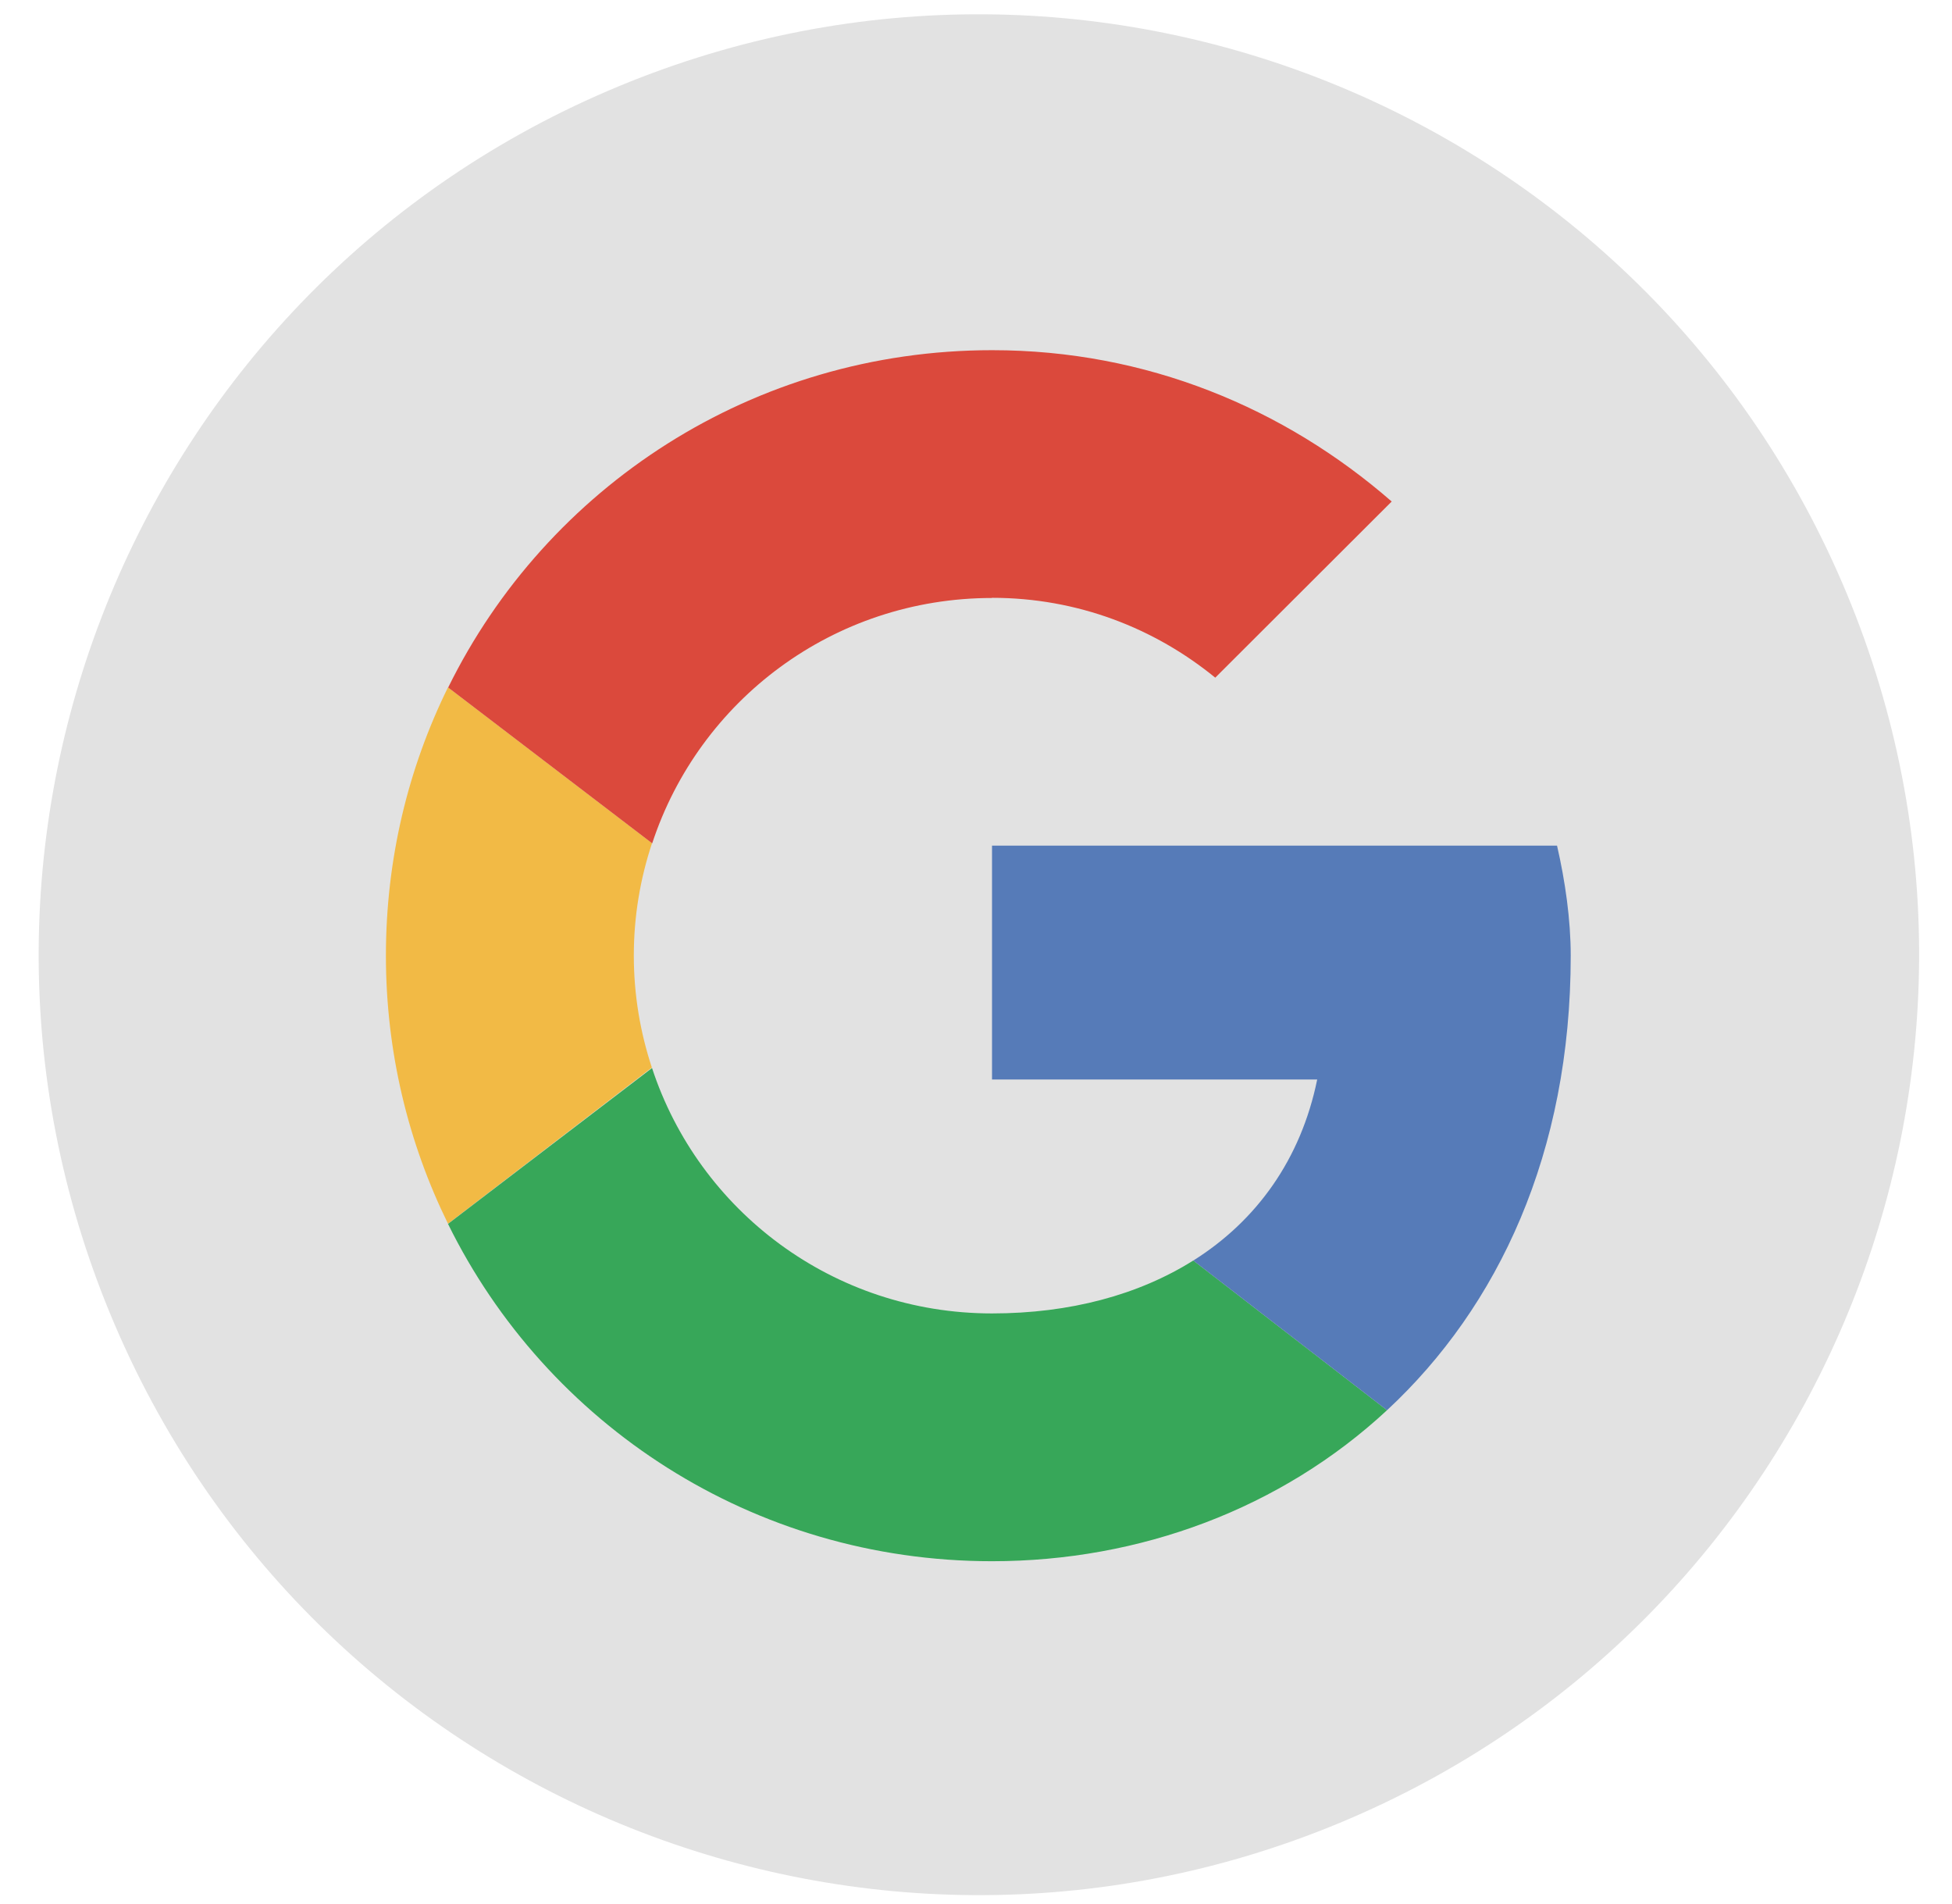
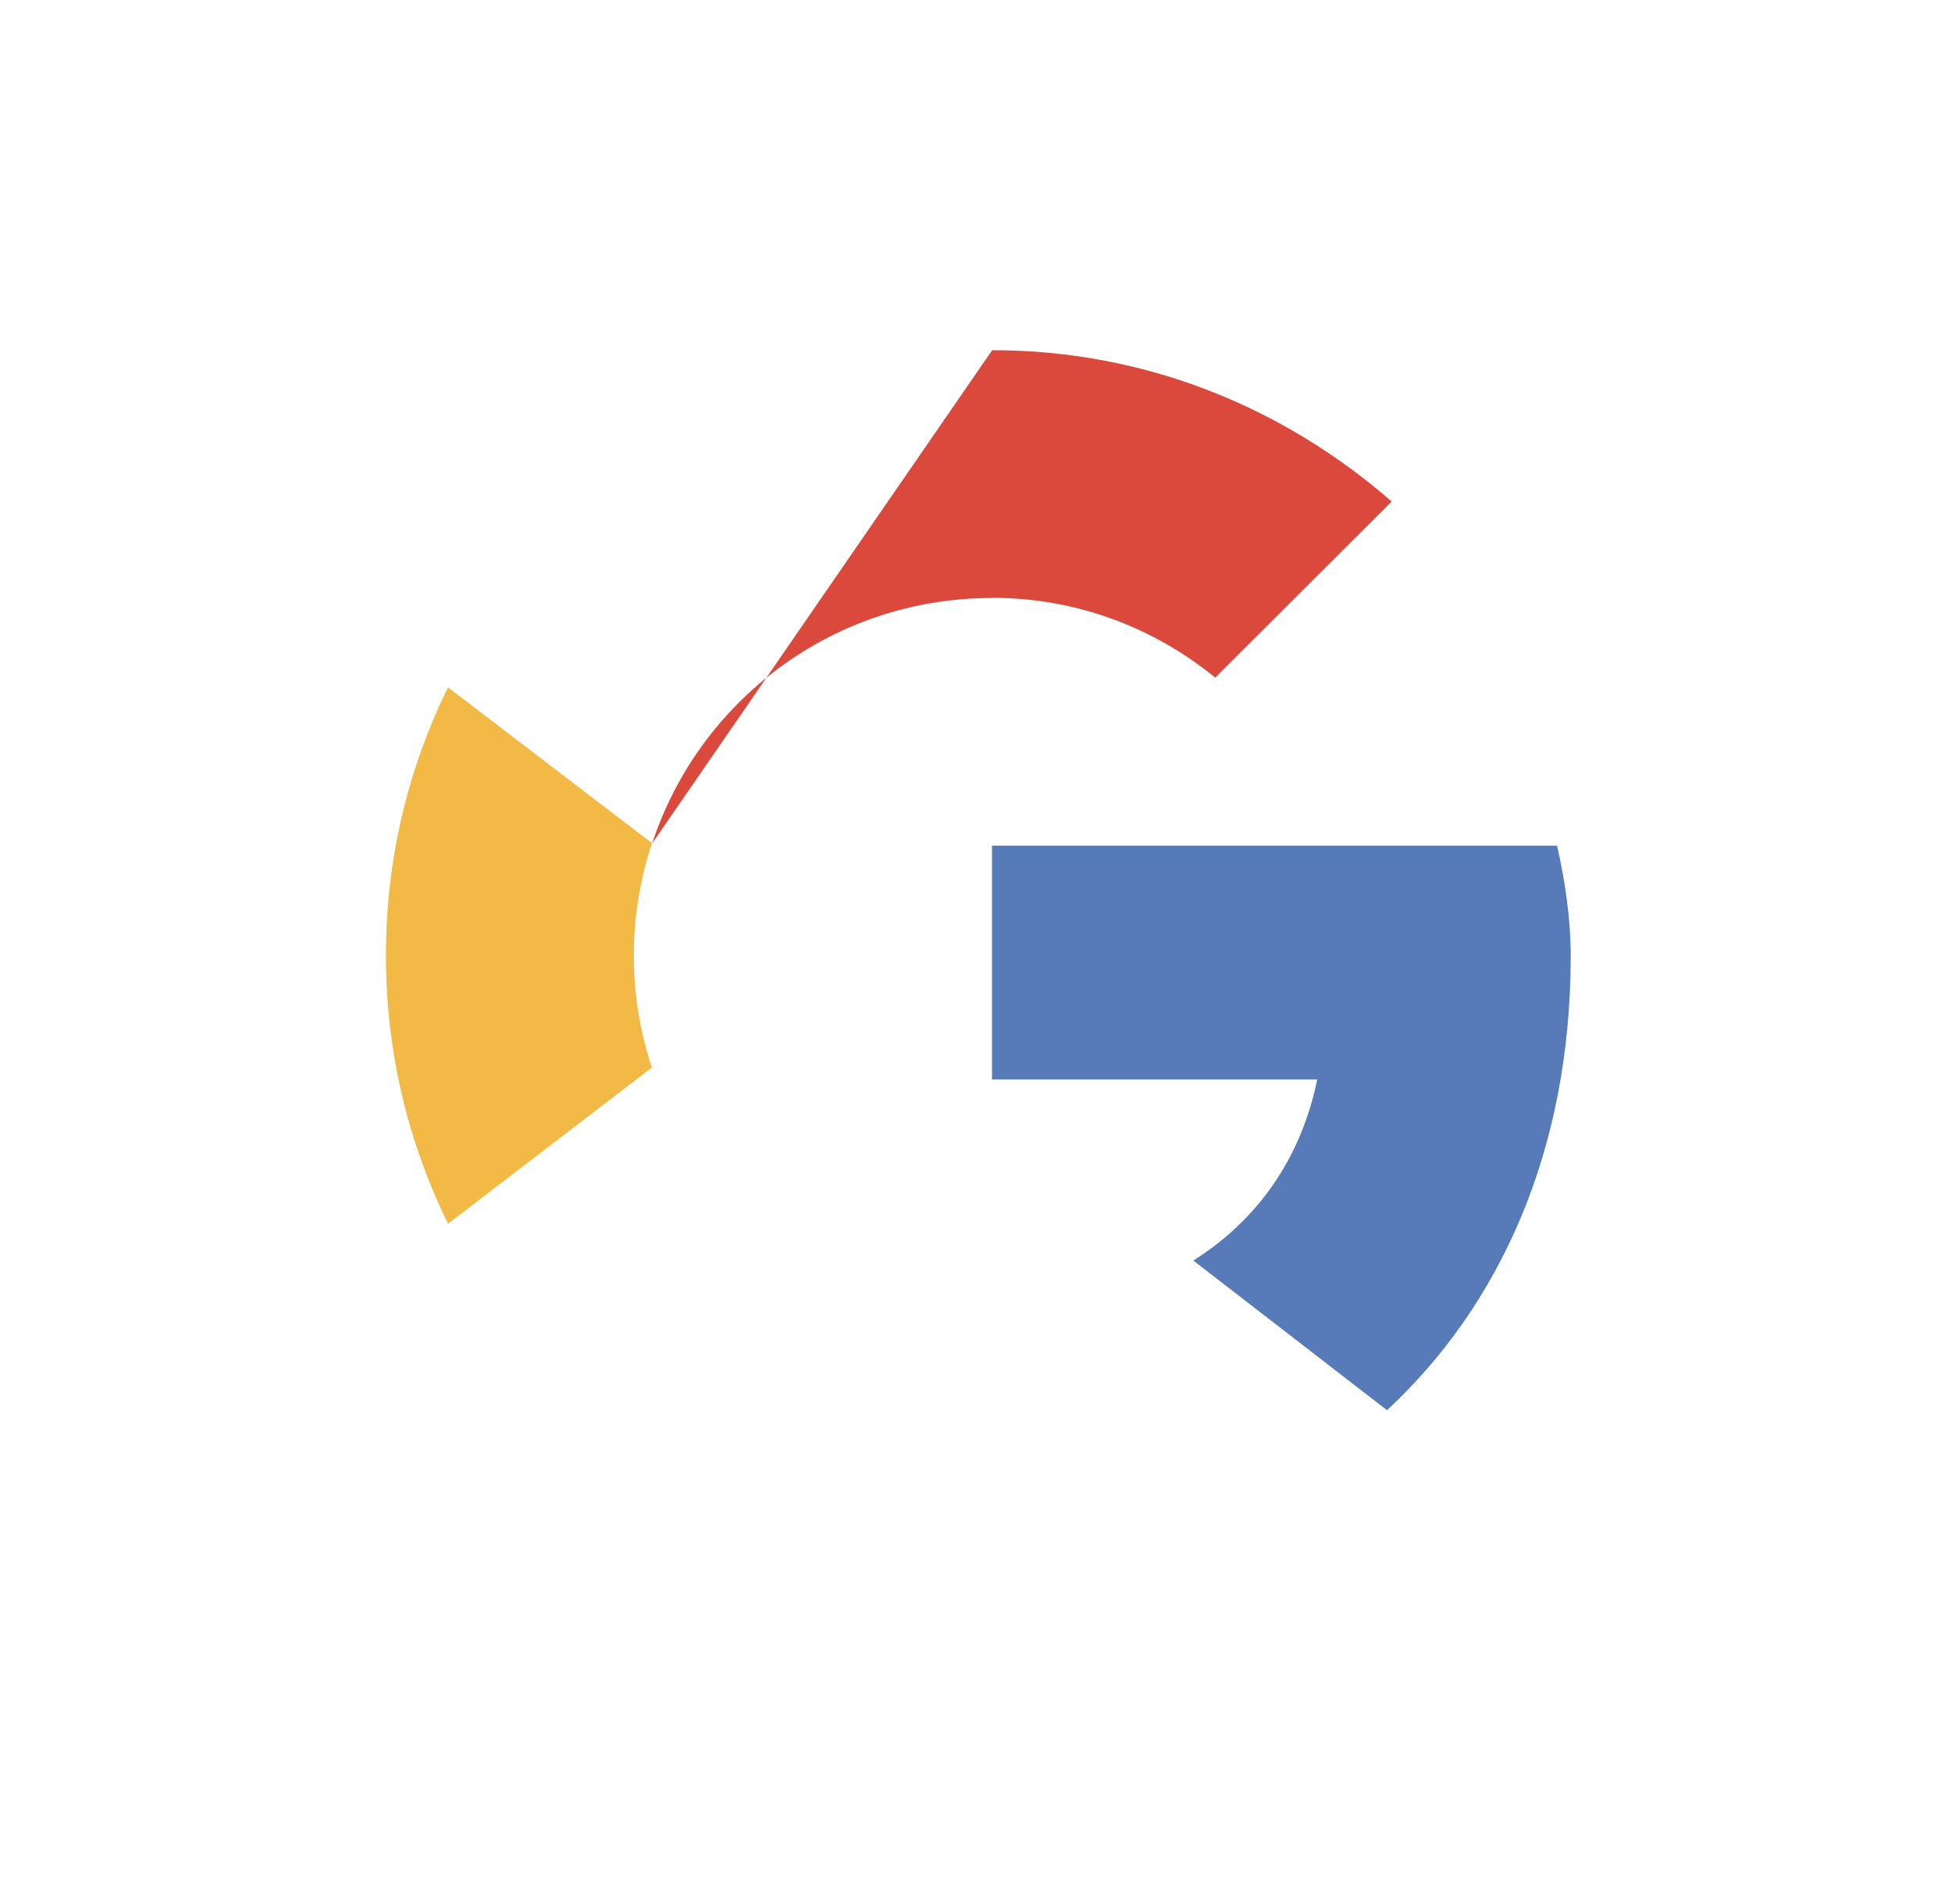
<svg xmlns="http://www.w3.org/2000/svg" width="120" height="117" viewBox="0 0 120 117" fill="none">
-   <path d="M82.348 112.043C111.82 99.799 125.786 65.981 113.542 36.509C101.298 7.037 67.481 -6.929 38.008 5.315C8.536 17.559 -5.43 51.376 6.814 80.849C19.058 110.321 52.875 124.287 82.348 112.043Z" fill="#E2E2E2" />
  <path d="M38.964 58.735C38.964 56.316 39.36 53.996 40.084 51.824L27.541 42.246C25.092 47.214 23.724 52.806 23.724 58.735C23.724 64.665 25.102 70.247 27.541 75.214L40.074 65.616C39.36 63.455 38.964 61.145 38.964 58.735Z" fill="#F2BA45" />
-   <path d="M60.986 36.743C66.241 36.743 70.98 38.607 74.708 41.651L85.555 30.824C78.952 25.073 70.474 21.523 60.995 21.523C46.271 21.523 33.609 29.951 27.551 42.256L40.094 51.834C42.979 43.059 51.219 36.753 60.995 36.753" fill="#DB493C" />
-   <path d="M60.985 80.726C51.209 80.726 42.969 74.419 40.084 65.644L27.541 75.223C33.599 87.528 46.261 95.956 60.985 95.956C70.077 95.956 78.753 92.723 85.268 86.675L73.359 77.473C69.998 79.585 65.774 80.726 60.985 80.726Z" fill="#37A759" />
+   <path d="M60.986 36.743C66.241 36.743 70.98 38.607 74.708 41.651L85.555 30.824C78.952 25.073 70.474 21.523 60.995 21.523L40.094 51.834C42.979 43.059 51.219 36.753 60.995 36.753" fill="#DB493C" />
  <path d="M96.561 58.735C96.561 56.534 96.224 54.164 95.719 51.973H60.985V66.35H80.975C79.973 71.248 77.256 75.026 73.36 77.475L85.268 86.676C92.109 80.32 96.561 70.861 96.561 58.735Z" fill="#567BB8" />
</svg>